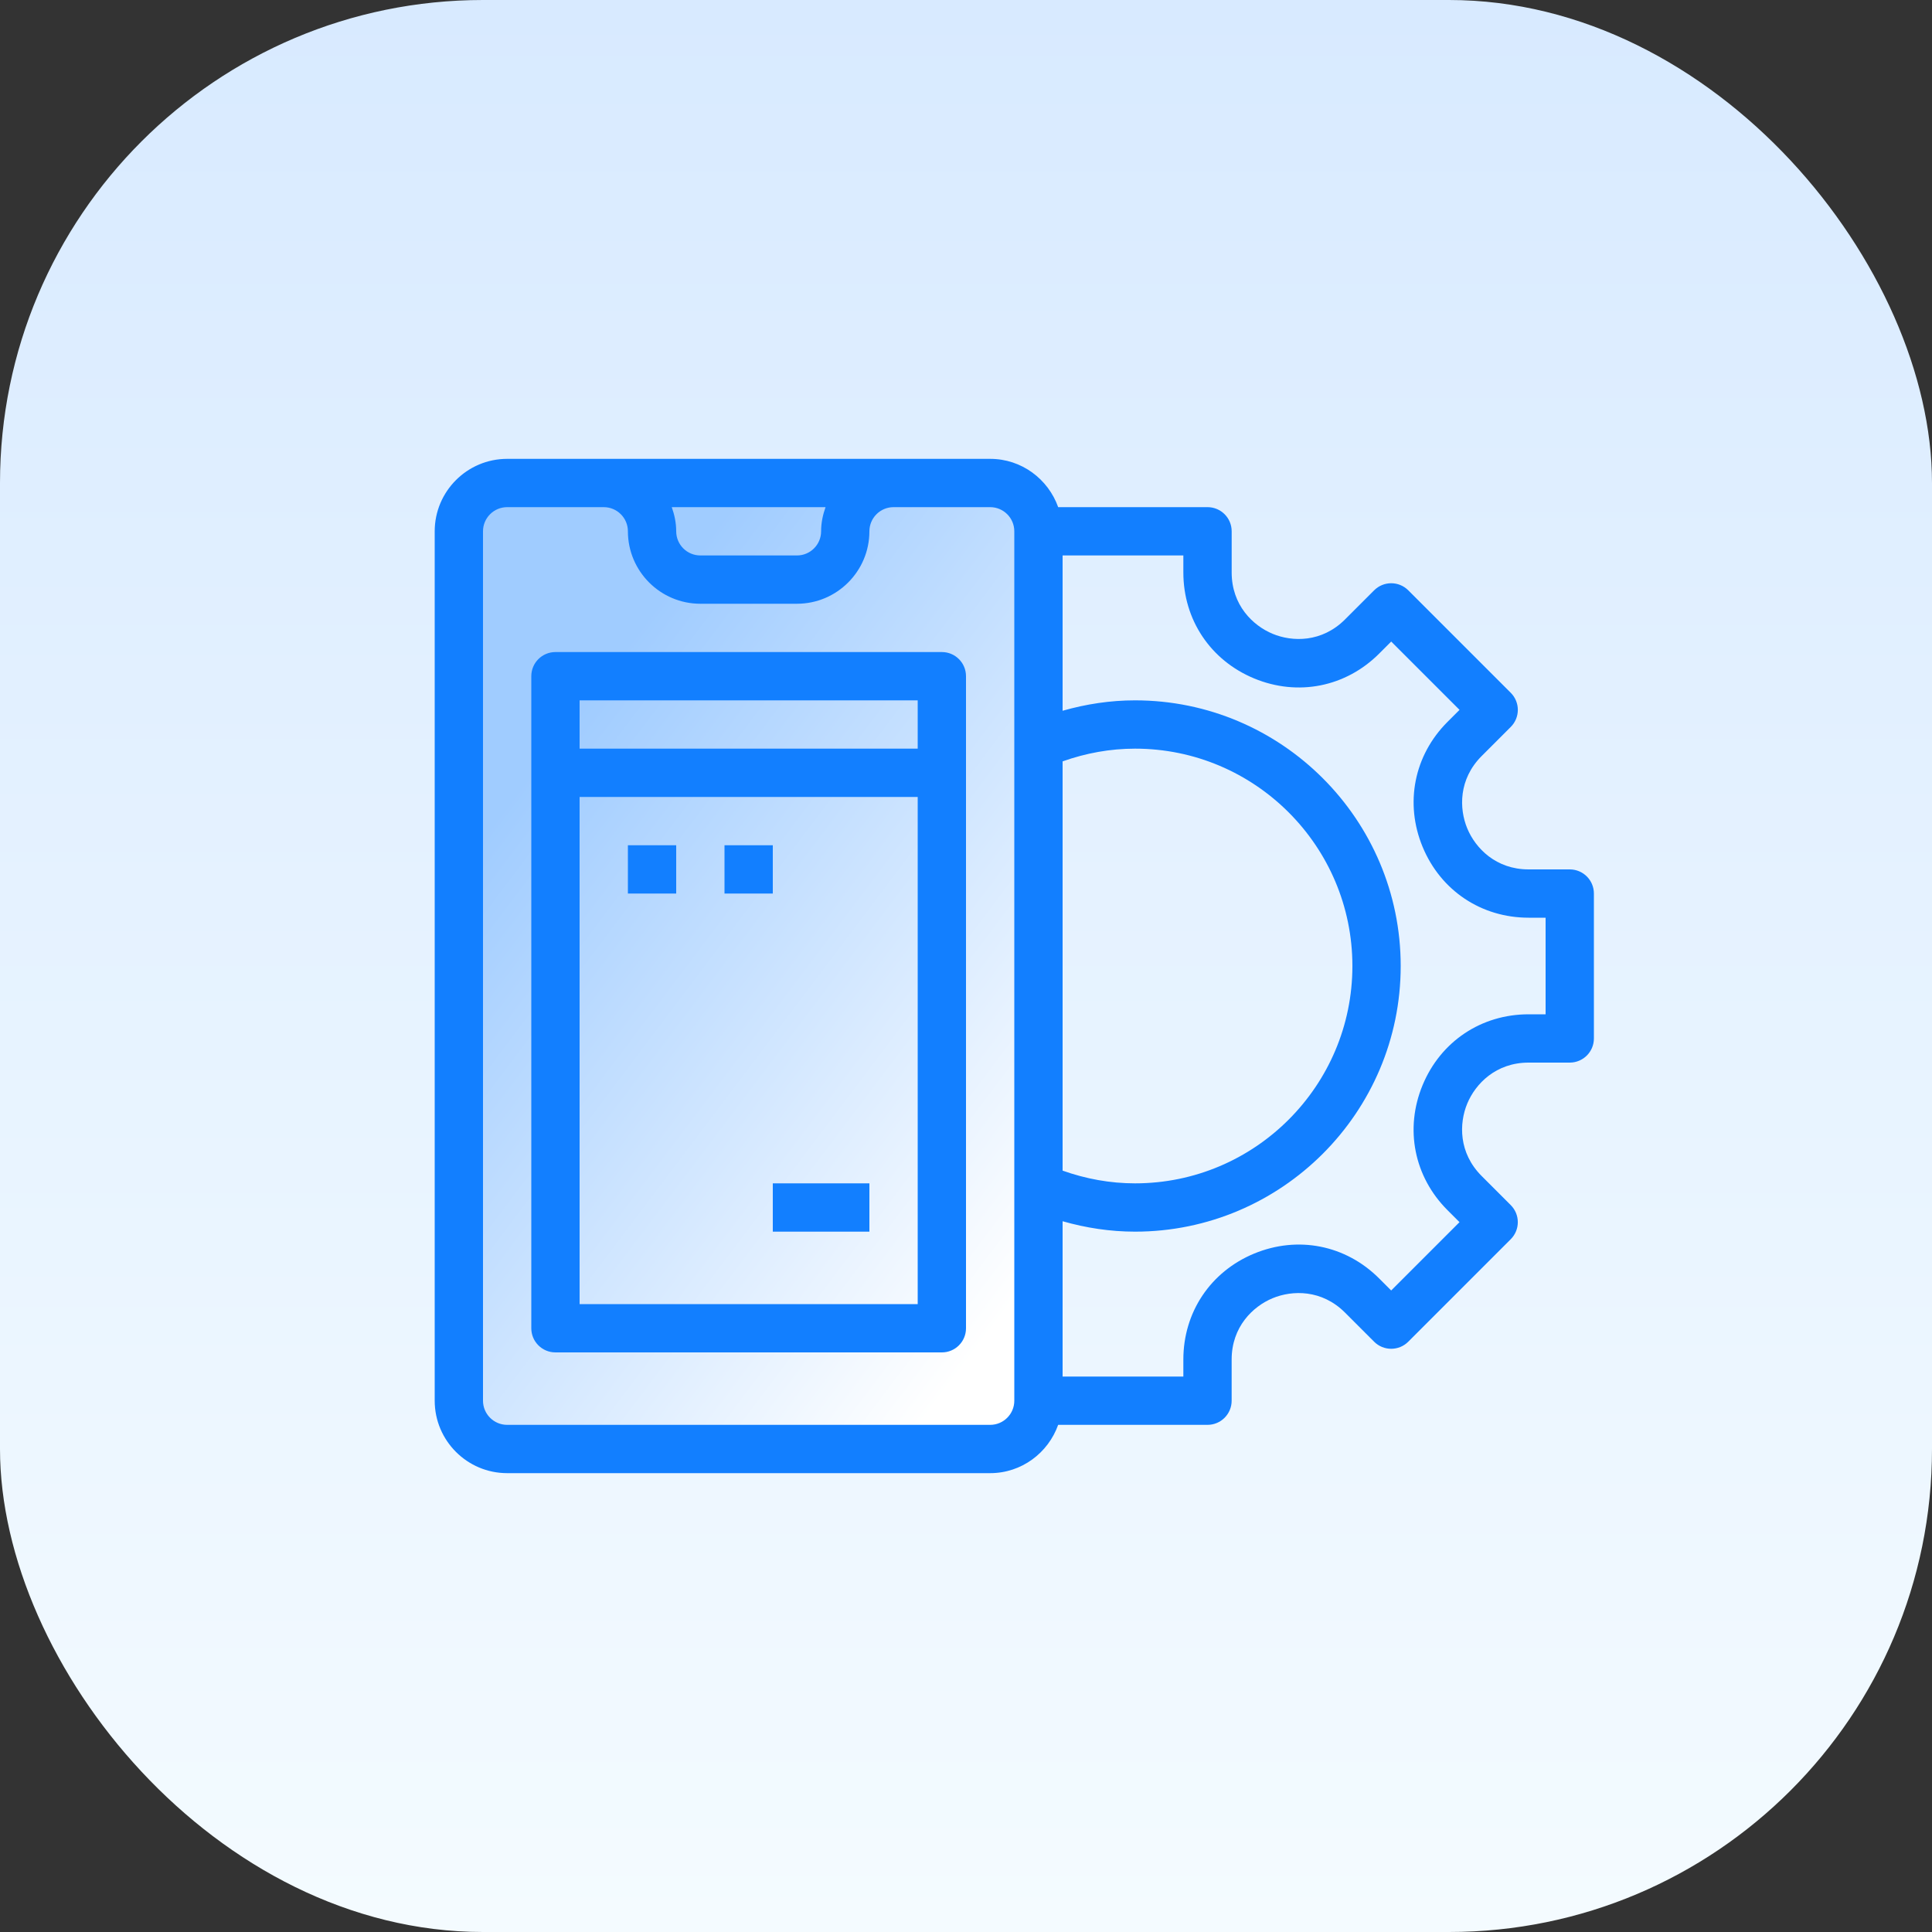
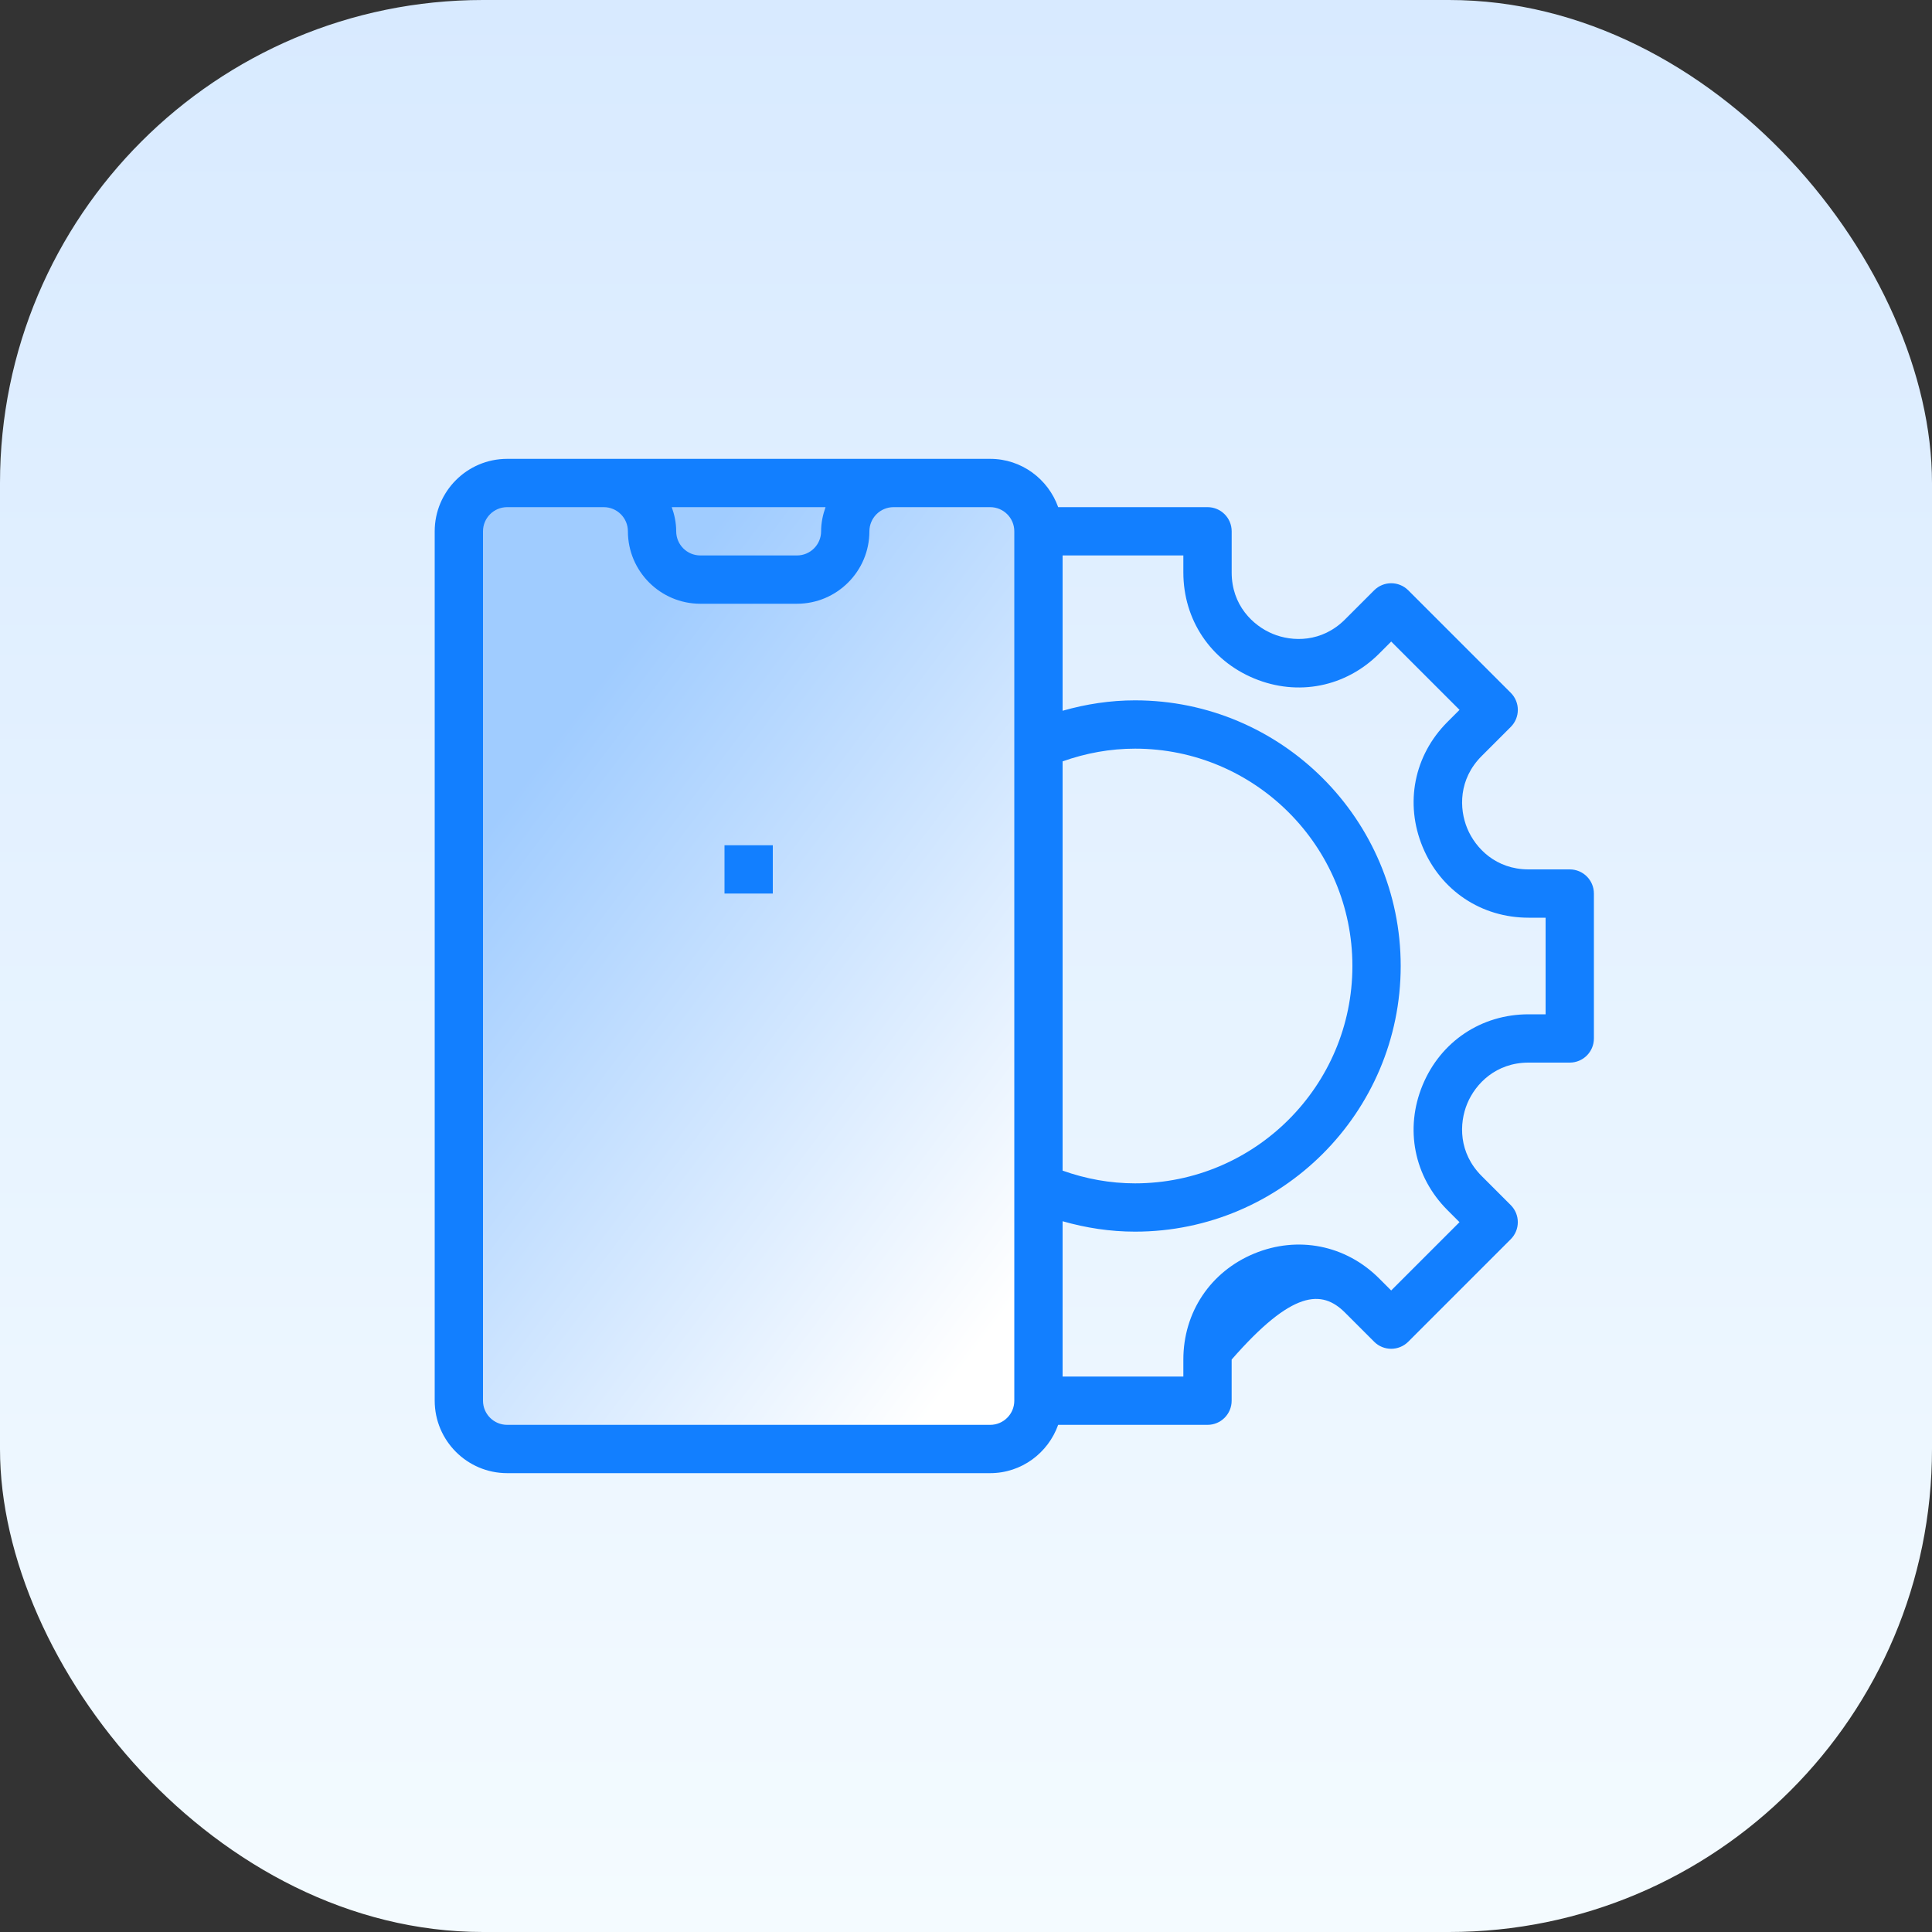
<svg xmlns="http://www.w3.org/2000/svg" width="80" height="80" viewBox="0 0 80 80" fill="none">
  <rect x="0" y="0" width="80" height="80" fill="#333333" stroke="none" />
  <rect width="80" height="80" rx="20" fill="url(#paint0_linear_3838_1086)" />
  <g clip-path="url(#clip0_3838_1086)">
    <rect x="19" y="20" width="24" height="40" fill="url(#paint1_linear_3838_1086)" />
-     <path d="M39 27H23C22.447 27 22 27.447 22 28V55C22 55.553 22.447 56 23 56H39C39.553 56 40 55.553 40 55V28C40 27.447 39.553 27 39 27ZM38 29V31H24V29H38ZM24 54V33H38V54H24Z" fill="#127FFF" />
-     <path d="M28 35H26V37H28V35Z" fill="#127FFF" />
    <path d="M32 35H30V37H32V35Z" fill="#127FFF" />
-     <path d="M36 49H32V51H36V49Z" fill="#127FFF" />
-     <path fill-rule="evenodd" clip-rule="evenodd" d="M66 37C66 36.447 65.553 36 65 36H63.296C61.942 36 61.096 35.123 60.756 34.303C60.416 33.483 60.394 32.264 61.352 31.306L62.557 30.101C62.948 29.71 62.948 29.078 62.557 28.687L58.314 24.444C57.923 24.053 57.291 24.053 56.9 24.444L55.695 25.649C54.736 26.608 53.516 26.585 52.698 26.245C51.878 25.905 51.001 25.059 51.001 23.705V22C51.001 21.447 50.554 21 50.001 21H43.817C43.403 19.839 42.303 19 41.001 19H38.001H37.001H25H24H21C19.346 19 18 20.346 18 22V58C18 59.654 19.346 61 21 61H41C42.302 61 43.402 60.161 43.816 59H50C50.553 59 51 58.553 51 58V56.296C51 54.942 51.877 54.096 52.697 53.756C53.515 53.417 54.735 53.393 55.694 54.352L56.899 55.557C57.29 55.948 57.922 55.948 58.313 55.557L62.556 51.314C62.947 50.923 62.947 50.291 62.556 49.9L61.351 48.695C60.393 47.737 60.415 46.518 60.755 45.698C61.095 44.878 61.941 44 63.296 44H65C65.553 44 66 43.553 66 43V41V39V37ZM47 31C45.97 31 44.966 31.184 44 31.527V48.473C44.966 48.816 45.97 49 47 49C51.963 49 56 44.963 56 40C56 35.037 51.963 31 47 31ZM34 22C34 21.648 34.072 21.314 34.184 21H27.816C27.928 21.314 28 21.648 28 22C28 22.552 28.448 23 29 23H33C33.552 23 34 22.552 34 22ZM41 59C41.552 59 42 58.552 42 58V22C42 21.448 41.552 21 41 21H38H37C36.448 21 36 21.448 36 22C36 23.654 34.654 25 33 25H29C27.346 25 26 23.654 26 22C26 21.448 25.552 21 25 21H24H21C20.448 21 20 21.448 20 22V58C20 58.552 20.448 59 21 59H41ZM63.296 42H64V38H63.296C61.338 38 59.657 36.877 58.908 35.069C58.159 33.26 58.553 31.276 59.938 29.892L60.436 29.394L57.607 26.565L57.109 27.063C55.726 28.447 53.743 28.843 51.932 28.093C50.123 27.343 49 25.662 49 23.704V23H44V29.431C44.974 29.153 45.976 29 47 29C53.065 29 58 33.935 58 40C58 46.065 53.065 51 47 51C45.976 51 44.974 50.847 44 50.569V57H49V56.296C49 54.338 50.123 52.657 51.931 51.908C53.741 51.16 55.723 51.552 57.108 52.938L57.606 53.436L60.435 50.607L59.937 50.109C58.553 48.725 58.158 46.741 58.907 44.932C59.657 43.123 61.338 42 63.296 42Z" fill="#127FFF" />
+     <path fill-rule="evenodd" clip-rule="evenodd" d="M66 37C66 36.447 65.553 36 65 36H63.296C61.942 36 61.096 35.123 60.756 34.303C60.416 33.483 60.394 32.264 61.352 31.306L62.557 30.101C62.948 29.71 62.948 29.078 62.557 28.687L58.314 24.444C57.923 24.053 57.291 24.053 56.9 24.444L55.695 25.649C54.736 26.608 53.516 26.585 52.698 26.245C51.878 25.905 51.001 25.059 51.001 23.705V22C51.001 21.447 50.554 21 50.001 21H43.817C43.403 19.839 42.303 19 41.001 19H38.001H37.001H25H24H21C19.346 19 18 20.346 18 22V58C18 59.654 19.346 61 21 61H41C42.302 61 43.402 60.161 43.816 59H50C50.553 59 51 58.553 51 58V56.296C53.515 53.417 54.735 53.393 55.694 54.352L56.899 55.557C57.29 55.948 57.922 55.948 58.313 55.557L62.556 51.314C62.947 50.923 62.947 50.291 62.556 49.9L61.351 48.695C60.393 47.737 60.415 46.518 60.755 45.698C61.095 44.878 61.941 44 63.296 44H65C65.553 44 66 43.553 66 43V41V39V37ZM47 31C45.97 31 44.966 31.184 44 31.527V48.473C44.966 48.816 45.97 49 47 49C51.963 49 56 44.963 56 40C56 35.037 51.963 31 47 31ZM34 22C34 21.648 34.072 21.314 34.184 21H27.816C27.928 21.314 28 21.648 28 22C28 22.552 28.448 23 29 23H33C33.552 23 34 22.552 34 22ZM41 59C41.552 59 42 58.552 42 58V22C42 21.448 41.552 21 41 21H38H37C36.448 21 36 21.448 36 22C36 23.654 34.654 25 33 25H29C27.346 25 26 23.654 26 22C26 21.448 25.552 21 25 21H24H21C20.448 21 20 21.448 20 22V58C20 58.552 20.448 59 21 59H41ZM63.296 42H64V38H63.296C61.338 38 59.657 36.877 58.908 35.069C58.159 33.26 58.553 31.276 59.938 29.892L60.436 29.394L57.607 26.565L57.109 27.063C55.726 28.447 53.743 28.843 51.932 28.093C50.123 27.343 49 25.662 49 23.704V23H44V29.431C44.974 29.153 45.976 29 47 29C53.065 29 58 33.935 58 40C58 46.065 53.065 51 47 51C45.976 51 44.974 50.847 44 50.569V57H49V56.296C49 54.338 50.123 52.657 51.931 51.908C53.741 51.16 55.723 51.552 57.108 52.938L57.606 53.436L60.435 50.607L59.937 50.109C58.553 48.725 58.158 46.741 58.907 44.932C59.657 43.123 61.338 42 63.296 42Z" fill="#127FFF" />
  </g>
  <defs>
    <linearGradient id="paint0_linear_3838_1086" x1="40" y1="0" x2="40" y2="80" gradientUnits="userSpaceOnUse">
      <stop stop-color="#D8EAFF" />
      <stop offset="1" stop-color="#F4FBFF" />
    </linearGradient>
    <linearGradient id="paint1_linear_3838_1086" x1="31" y1="20" x2="54.308" y2="37.588" gradientUnits="userSpaceOnUse">
      <stop stop-color="#A0CCFF" />
      <stop offset="1" stop-color="white" />
    </linearGradient>
    <clipPath id="clip0_3838_1086">
      <rect width="48" height="42" fill="white" transform="translate(18 19)" />
    </clipPath>
  </defs>
</svg>